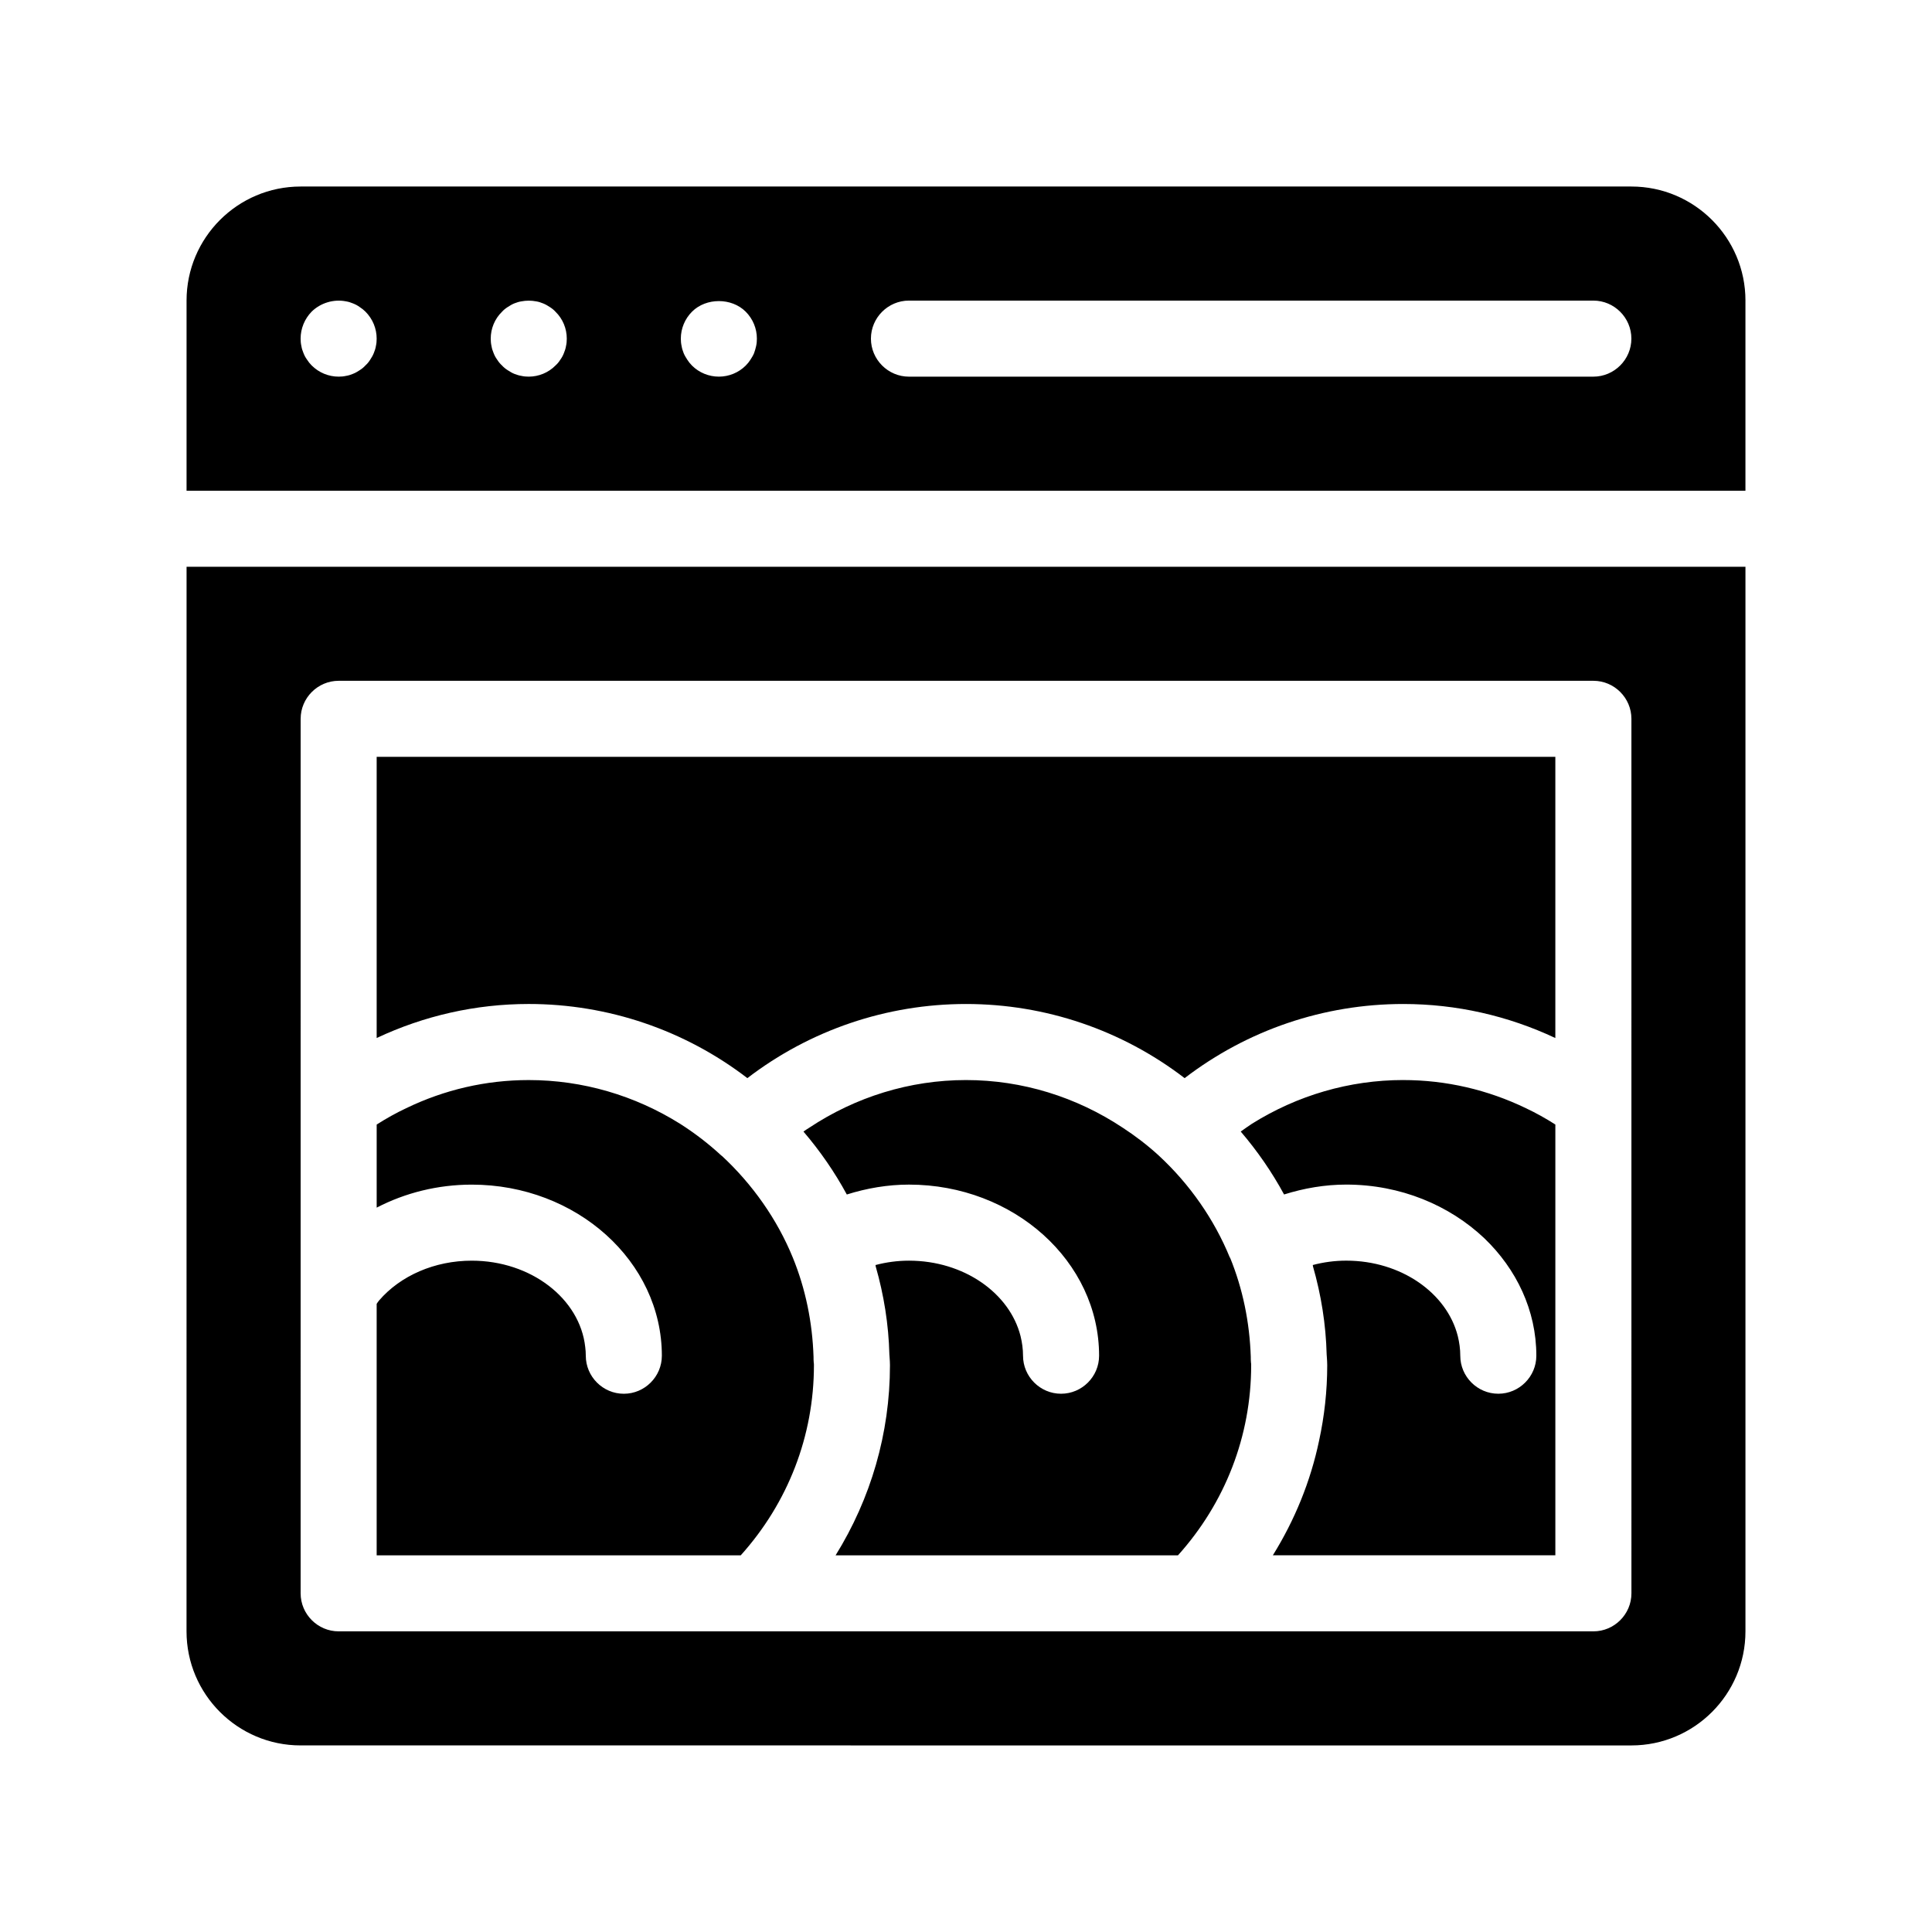
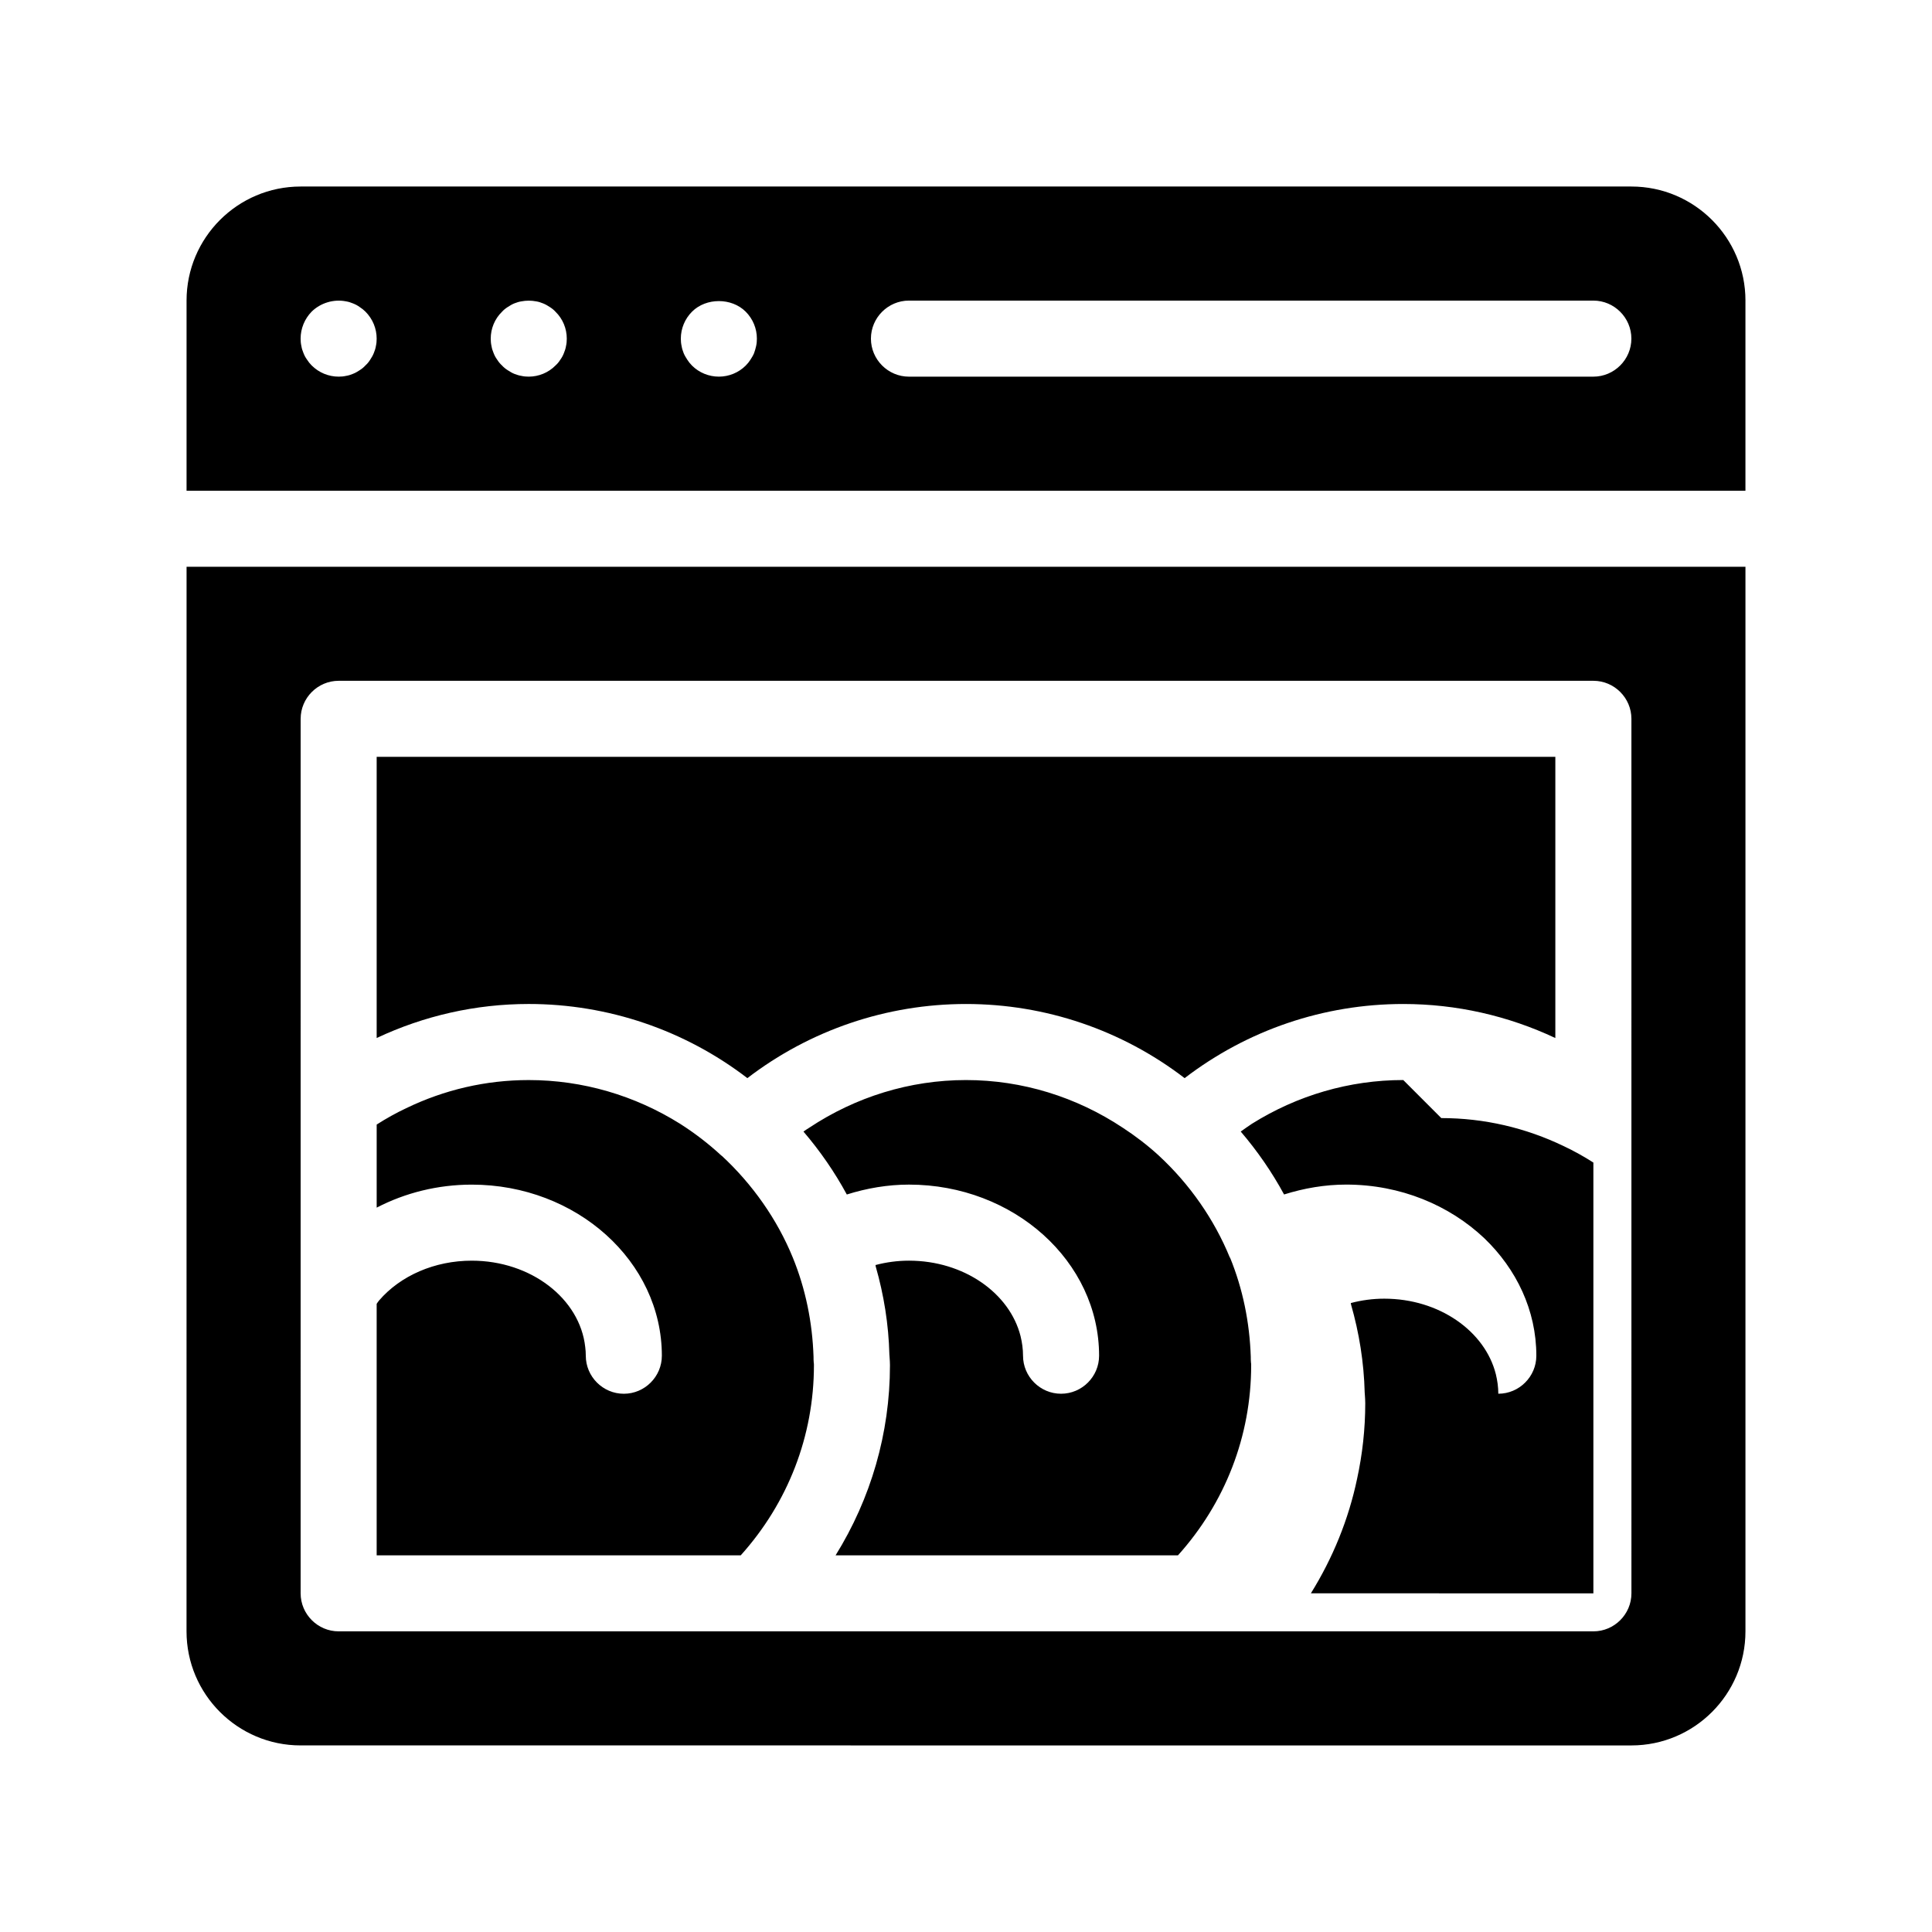
<svg xmlns="http://www.w3.org/2000/svg" fill="#000000" width="800px" height="800px" version="1.1" viewBox="144 144 512 512">
-   <path d="m340.3 556.18h-96.48v-66.652c0.203-0.301 0.402-0.605 0.656-0.906 5.644-6.551 14.711-10.531 24.535-10.531 15.719 0 28.668 10.078 30.078 22.871 0.102 0.758 0.152 1.562 0.152 2.32 0 5.543 4.535 10.078 10.078 10.078 5.543 0 10.078-4.535 10.078-10.078 0-24.988-22.621-45.344-50.383-45.344-8.969 0-17.633 2.168-25.191 6.098v-22.016c2.519-1.613 5.141-3.074 7.809-4.332 10.125-4.891 21.105-7.461 32.492-7.461 14.309 0 28.113 4.082 40.102 11.586 3.879 2.469 7.559 5.289 10.984 8.465h0.051c8.16 7.559 14.711 16.879 18.844 27.004 3.375 8.262 5.188 17.129 5.492 26.301 0 0.504 0 1.008 0.051 1.512 0.051 0.199 0.051 0.453 0.051 0.703 0 18.793-6.902 36.477-19.398 50.383zm135.17-52.598c-0.301-9.168-2.117-18.035-5.492-26.301h-0.051c-4.133-10.125-10.629-19.445-18.793-27.004-0.051 0-0.051-0.051-0.051-0.051-2.973-2.719-6.195-5.188-9.523-7.356-12.289-8.16-26.648-12.645-41.559-12.645-14.914 0-29.27 4.484-41.562 12.645-0.504 0.301-1.008 0.656-1.512 1.008 4.434 5.188 8.262 10.73 11.488 16.676 5.289-1.664 10.832-2.621 16.473-2.621 27.762 0 50.383 20.355 50.383 45.344 0 5.543-4.535 10.078-10.078 10.078-5.543 0-10.078-4.535-10.078-10.078 0-1.762-0.25-3.527-0.656-5.188-2.871-11.387-15.012-20-29.574-20-3.023 0-5.996 0.402-8.867 1.16 0 0.102 0.051 0.203 0.051 0.352 2.168 7.559 3.426 15.367 3.629 23.375l0.051 0.707c0.051 0.703 0.102 1.41 0.102 2.113 0 18.086-5.09 35.367-14.41 50.383h90.734c12.496-13.906 19.398-31.59 19.398-50.383 0-0.25 0-0.504-0.051-0.707-0.051-0.5-0.051-1.004-0.051-1.508zm131.09-279.92v50.383h-413.12v-50.383c0-16.676 13.551-30.23 30.23-30.23h352.67c16.672 0.004 30.223 13.555 30.223 30.23zm-362.74 10.078c0-2.672-1.059-5.238-2.973-7.152-0.453-0.453-0.957-0.855-1.512-1.211-0.555-0.402-1.109-0.707-1.762-0.957-0.605-0.25-1.211-0.453-1.863-0.555-3.273-0.656-6.75 0.402-9.117 2.719-1.867 1.914-2.926 4.484-2.926 7.156 0 0.656 0.051 1.309 0.203 1.965 0.102 0.656 0.301 1.258 0.555 1.863 0.25 0.656 0.555 1.211 0.957 1.762 0.352 0.555 0.754 1.059 1.211 1.512 1.91 1.914 4.481 2.973 7.152 2.973 0.656 0 1.309-0.051 1.965-0.203 0.656-0.102 1.258-0.301 1.863-0.555 0.656-0.25 1.211-0.605 1.762-0.957 0.555-0.352 1.059-0.754 1.512-1.258 0.504-0.453 0.906-0.957 1.258-1.512 0.352-0.555 0.707-1.109 0.957-1.762 0.25-0.605 0.453-1.211 0.555-1.863 0.152-0.656 0.203-1.312 0.203-1.965zm50.383 0c0-2.672-1.059-5.238-2.973-7.106-0.453-0.504-0.957-0.906-1.512-1.258-0.555-0.352-1.109-0.707-1.762-0.957-0.605-0.25-1.211-0.453-1.863-0.555-1.309-0.25-2.621-0.25-3.93 0-0.656 0.102-1.258 0.301-1.914 0.555-0.605 0.25-1.16 0.605-1.715 0.957-0.555 0.352-1.059 0.754-1.512 1.258-1.914 1.863-2.973 4.434-2.973 7.106 0 0.656 0.051 1.309 0.203 1.965 0.102 0.656 0.301 1.258 0.555 1.863 0.25 0.656 0.555 1.211 0.957 1.762 0.352 0.555 0.754 1.059 1.258 1.512 0.453 0.504 0.957 0.906 1.512 1.258 0.555 0.352 1.109 0.707 1.715 0.957 0.656 0.25 1.258 0.453 1.914 0.555 0.652 0.152 1.309 0.203 1.961 0.203 2.621 0 5.238-1.059 7.106-2.973 0.504-0.453 0.906-0.957 1.258-1.512 0.402-0.555 0.707-1.109 0.957-1.762 0.25-0.605 0.453-1.211 0.555-1.863 0.152-0.656 0.203-1.312 0.203-1.965zm50.379 0c0-2.672-1.059-5.238-2.973-7.152-3.727-3.727-10.48-3.727-14.207 0-1.914 1.91-2.973 4.481-2.973 7.152 0 0.656 0.051 1.309 0.203 1.965 0.102 0.656 0.301 1.258 0.555 1.914 0.25 0.605 0.605 1.16 0.957 1.715 0.352 0.555 0.754 1.059 1.258 1.562 1.863 1.859 4.434 2.918 7.106 2.918s5.238-1.059 7.106-2.922c0.504-0.504 0.906-1.008 1.258-1.562 0.352-0.555 0.707-1.109 0.957-1.715 0.25-0.656 0.402-1.258 0.555-1.914 0.148-0.652 0.199-1.309 0.199-1.961zm231.75 0c0-5.543-4.535-10.078-10.078-10.078h-181.37c-5.543 0-10.078 4.535-10.078 10.078 0 5.543 4.535 10.078 10.078 10.078h181.37c5.543-0.004 10.078-4.535 10.078-10.078zm-382.89 60.457h413.12v282.13c0 16.676-13.551 30.23-30.23 30.23l-352.67-0.004c-16.676 0-30.23-13.551-30.23-30.23zm30.227 272.05c0 5.543 4.535 10.078 10.078 10.078h332.52c5.543 0 10.078-4.535 10.078-10.078l-0.004-231.75c0-5.543-4.535-10.078-10.078-10.078h-332.51c-5.543 0-10.078 4.535-10.078 10.078zm118.39-136.53c16.629-12.746 36.93-19.648 57.941-19.648 21.059 0 41.312 6.902 57.938 19.648 16.625-12.746 36.879-19.648 57.938-19.648 14.105 0 27.762 3.125 40.305 9.02v-74.516h-312.36v74.512c12.543-5.894 26.199-9.02 40.305-9.02 21.012 0.004 41.312 6.906 57.938 19.652zm173.82 0.504c-14.309 0-28.113 4.082-40.102 11.586-1.008 0.656-1.965 1.359-2.973 2.066 4.434 5.188 8.262 10.73 11.488 16.676 5.289-1.664 10.832-2.621 16.473-2.621 14.41 0 27.355 5.492 36.578 14.207 8.512 8.164 13.801 19.098 13.801 31.141 0 5.543-4.535 10.078-10.078 10.078s-10.078-4.535-10.078-10.078c0-1.762-0.25-3.527-0.656-5.188-2.867-11.391-15.008-20.004-29.566-20.004-3.023 0-5.996 0.402-8.867 1.16 0 0.102 0.051 0.203 0.051 0.352 2.168 7.559 3.426 15.367 3.629 23.375l0.051 0.707c0.047 0.703 0.098 1.41 0.098 2.113 0 6.852-0.754 13.551-2.168 20.051-2.266 10.781-6.449 21.008-12.242 30.328l74.867 0.004v-114.16c-2.519-1.613-5.141-3.074-7.809-4.332-10.129-4.887-21.16-7.457-32.496-7.457z" />
+   <path d="m340.3 556.18h-96.48v-66.652c0.203-0.301 0.402-0.605 0.656-0.906 5.644-6.551 14.711-10.531 24.535-10.531 15.719 0 28.668 10.078 30.078 22.871 0.102 0.758 0.152 1.562 0.152 2.32 0 5.543 4.535 10.078 10.078 10.078 5.543 0 10.078-4.535 10.078-10.078 0-24.988-22.621-45.344-50.383-45.344-8.969 0-17.633 2.168-25.191 6.098v-22.016c2.519-1.613 5.141-3.074 7.809-4.332 10.125-4.891 21.105-7.461 32.492-7.461 14.309 0 28.113 4.082 40.102 11.586 3.879 2.469 7.559 5.289 10.984 8.465h0.051c8.16 7.559 14.711 16.879 18.844 27.004 3.375 8.262 5.188 17.129 5.492 26.301 0 0.504 0 1.008 0.051 1.512 0.051 0.199 0.051 0.453 0.051 0.703 0 18.793-6.902 36.477-19.398 50.383zm135.17-52.598c-0.301-9.168-2.117-18.035-5.492-26.301h-0.051c-4.133-10.125-10.629-19.445-18.793-27.004-0.051 0-0.051-0.051-0.051-0.051-2.973-2.719-6.195-5.188-9.523-7.356-12.289-8.16-26.648-12.645-41.559-12.645-14.914 0-29.27 4.484-41.562 12.645-0.504 0.301-1.008 0.656-1.512 1.008 4.434 5.188 8.262 10.73 11.488 16.676 5.289-1.664 10.832-2.621 16.473-2.621 27.762 0 50.383 20.355 50.383 45.344 0 5.543-4.535 10.078-10.078 10.078-5.543 0-10.078-4.535-10.078-10.078 0-1.762-0.25-3.527-0.656-5.188-2.871-11.387-15.012-20-29.574-20-3.023 0-5.996 0.402-8.867 1.16 0 0.102 0.051 0.203 0.051 0.352 2.168 7.559 3.426 15.367 3.629 23.375l0.051 0.707c0.051 0.703 0.102 1.41 0.102 2.113 0 18.086-5.09 35.367-14.41 50.383h90.734c12.496-13.906 19.398-31.59 19.398-50.383 0-0.25 0-0.504-0.051-0.707-0.051-0.5-0.051-1.004-0.051-1.508zm131.09-279.92v50.383h-413.12v-50.383c0-16.676 13.551-30.23 30.23-30.23h352.67c16.672 0.004 30.223 13.555 30.223 30.23zm-362.74 10.078c0-2.672-1.059-5.238-2.973-7.152-0.453-0.453-0.957-0.855-1.512-1.211-0.555-0.402-1.109-0.707-1.762-0.957-0.605-0.25-1.211-0.453-1.863-0.555-3.273-0.656-6.75 0.402-9.117 2.719-1.867 1.914-2.926 4.484-2.926 7.156 0 0.656 0.051 1.309 0.203 1.965 0.102 0.656 0.301 1.258 0.555 1.863 0.25 0.656 0.555 1.211 0.957 1.762 0.352 0.555 0.754 1.059 1.211 1.512 1.91 1.914 4.481 2.973 7.152 2.973 0.656 0 1.309-0.051 1.965-0.203 0.656-0.102 1.258-0.301 1.863-0.555 0.656-0.25 1.211-0.605 1.762-0.957 0.555-0.352 1.059-0.754 1.512-1.258 0.504-0.453 0.906-0.957 1.258-1.512 0.352-0.555 0.707-1.109 0.957-1.762 0.25-0.605 0.453-1.211 0.555-1.863 0.152-0.656 0.203-1.312 0.203-1.965zm50.383 0c0-2.672-1.059-5.238-2.973-7.106-0.453-0.504-0.957-0.906-1.512-1.258-0.555-0.352-1.109-0.707-1.762-0.957-0.605-0.25-1.211-0.453-1.863-0.555-1.309-0.25-2.621-0.25-3.93 0-0.656 0.102-1.258 0.301-1.914 0.555-0.605 0.25-1.16 0.605-1.715 0.957-0.555 0.352-1.059 0.754-1.512 1.258-1.914 1.863-2.973 4.434-2.973 7.106 0 0.656 0.051 1.309 0.203 1.965 0.102 0.656 0.301 1.258 0.555 1.863 0.25 0.656 0.555 1.211 0.957 1.762 0.352 0.555 0.754 1.059 1.258 1.512 0.453 0.504 0.957 0.906 1.512 1.258 0.555 0.352 1.109 0.707 1.715 0.957 0.656 0.25 1.258 0.453 1.914 0.555 0.652 0.152 1.309 0.203 1.961 0.203 2.621 0 5.238-1.059 7.106-2.973 0.504-0.453 0.906-0.957 1.258-1.512 0.402-0.555 0.707-1.109 0.957-1.762 0.25-0.605 0.453-1.211 0.555-1.863 0.152-0.656 0.203-1.312 0.203-1.965zm50.379 0c0-2.672-1.059-5.238-2.973-7.152-3.727-3.727-10.48-3.727-14.207 0-1.914 1.91-2.973 4.481-2.973 7.152 0 0.656 0.051 1.309 0.203 1.965 0.102 0.656 0.301 1.258 0.555 1.914 0.25 0.605 0.605 1.16 0.957 1.715 0.352 0.555 0.754 1.059 1.258 1.562 1.863 1.859 4.434 2.918 7.106 2.918s5.238-1.059 7.106-2.922c0.504-0.504 0.906-1.008 1.258-1.562 0.352-0.555 0.707-1.109 0.957-1.715 0.25-0.656 0.402-1.258 0.555-1.914 0.148-0.652 0.199-1.309 0.199-1.961zm231.75 0c0-5.543-4.535-10.078-10.078-10.078h-181.37c-5.543 0-10.078 4.535-10.078 10.078 0 5.543 4.535 10.078 10.078 10.078h181.37c5.543-0.004 10.078-4.535 10.078-10.078zm-382.89 60.457h413.12v282.13c0 16.676-13.551 30.23-30.23 30.23l-352.67-0.004c-16.676 0-30.23-13.551-30.23-30.23zm30.227 272.05c0 5.543 4.535 10.078 10.078 10.078h332.52c5.543 0 10.078-4.535 10.078-10.078l-0.004-231.75c0-5.543-4.535-10.078-10.078-10.078h-332.51c-5.543 0-10.078 4.535-10.078 10.078zm118.39-136.53c16.629-12.746 36.93-19.648 57.941-19.648 21.059 0 41.312 6.902 57.938 19.648 16.625-12.746 36.879-19.648 57.938-19.648 14.105 0 27.762 3.125 40.305 9.02v-74.516h-312.36v74.512c12.543-5.894 26.199-9.02 40.305-9.02 21.012 0.004 41.312 6.906 57.938 19.652zm173.82 0.504c-14.309 0-28.113 4.082-40.102 11.586-1.008 0.656-1.965 1.359-2.973 2.066 4.434 5.188 8.262 10.73 11.488 16.676 5.289-1.664 10.832-2.621 16.473-2.621 14.41 0 27.355 5.492 36.578 14.207 8.512 8.164 13.801 19.098 13.801 31.141 0 5.543-4.535 10.078-10.078 10.078c0-1.762-0.25-3.527-0.656-5.188-2.867-11.391-15.008-20.004-29.566-20.004-3.023 0-5.996 0.402-8.867 1.16 0 0.102 0.051 0.203 0.051 0.352 2.168 7.559 3.426 15.367 3.629 23.375l0.051 0.707c0.047 0.703 0.098 1.41 0.098 2.113 0 6.852-0.754 13.551-2.168 20.051-2.266 10.781-6.449 21.008-12.242 30.328l74.867 0.004v-114.16c-2.519-1.613-5.141-3.074-7.809-4.332-10.129-4.887-21.16-7.457-32.496-7.457z" />
</svg>